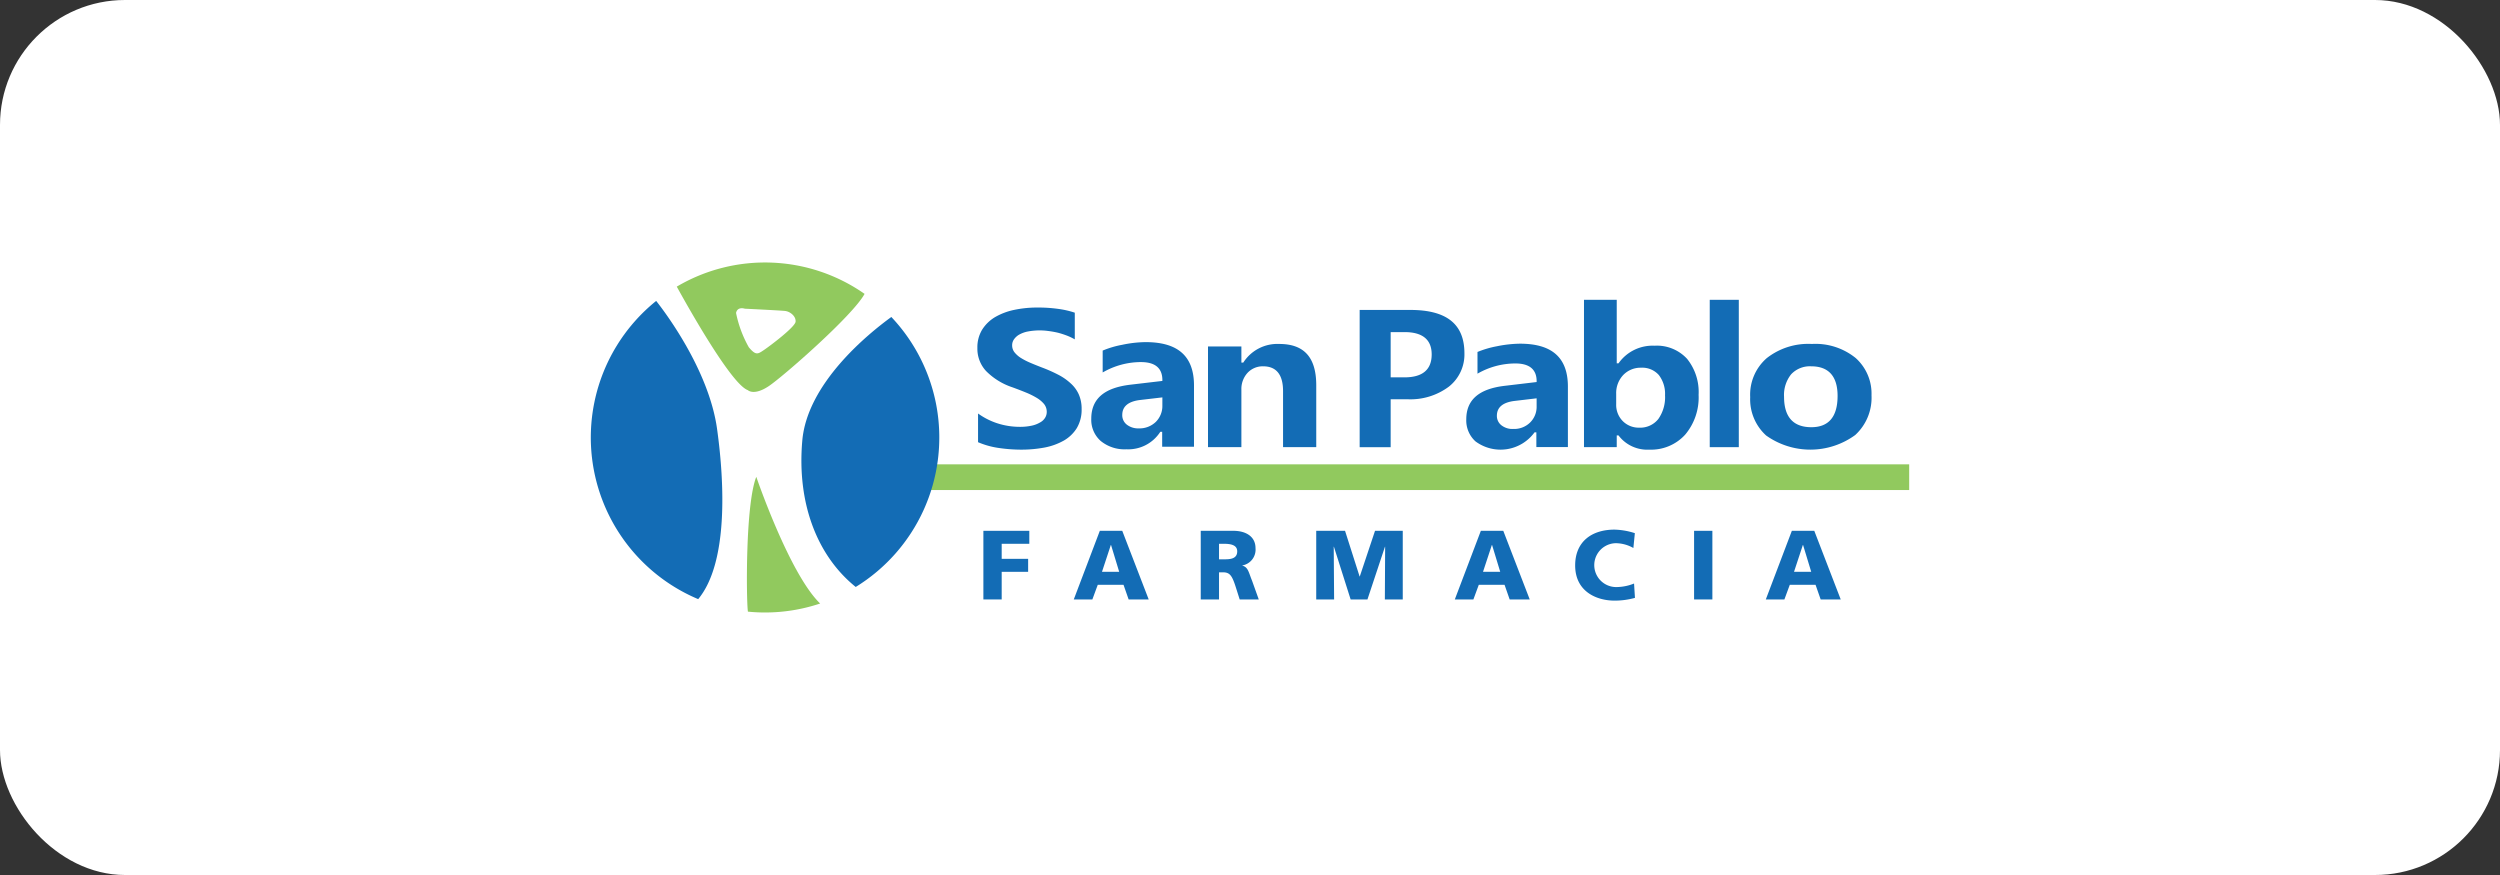
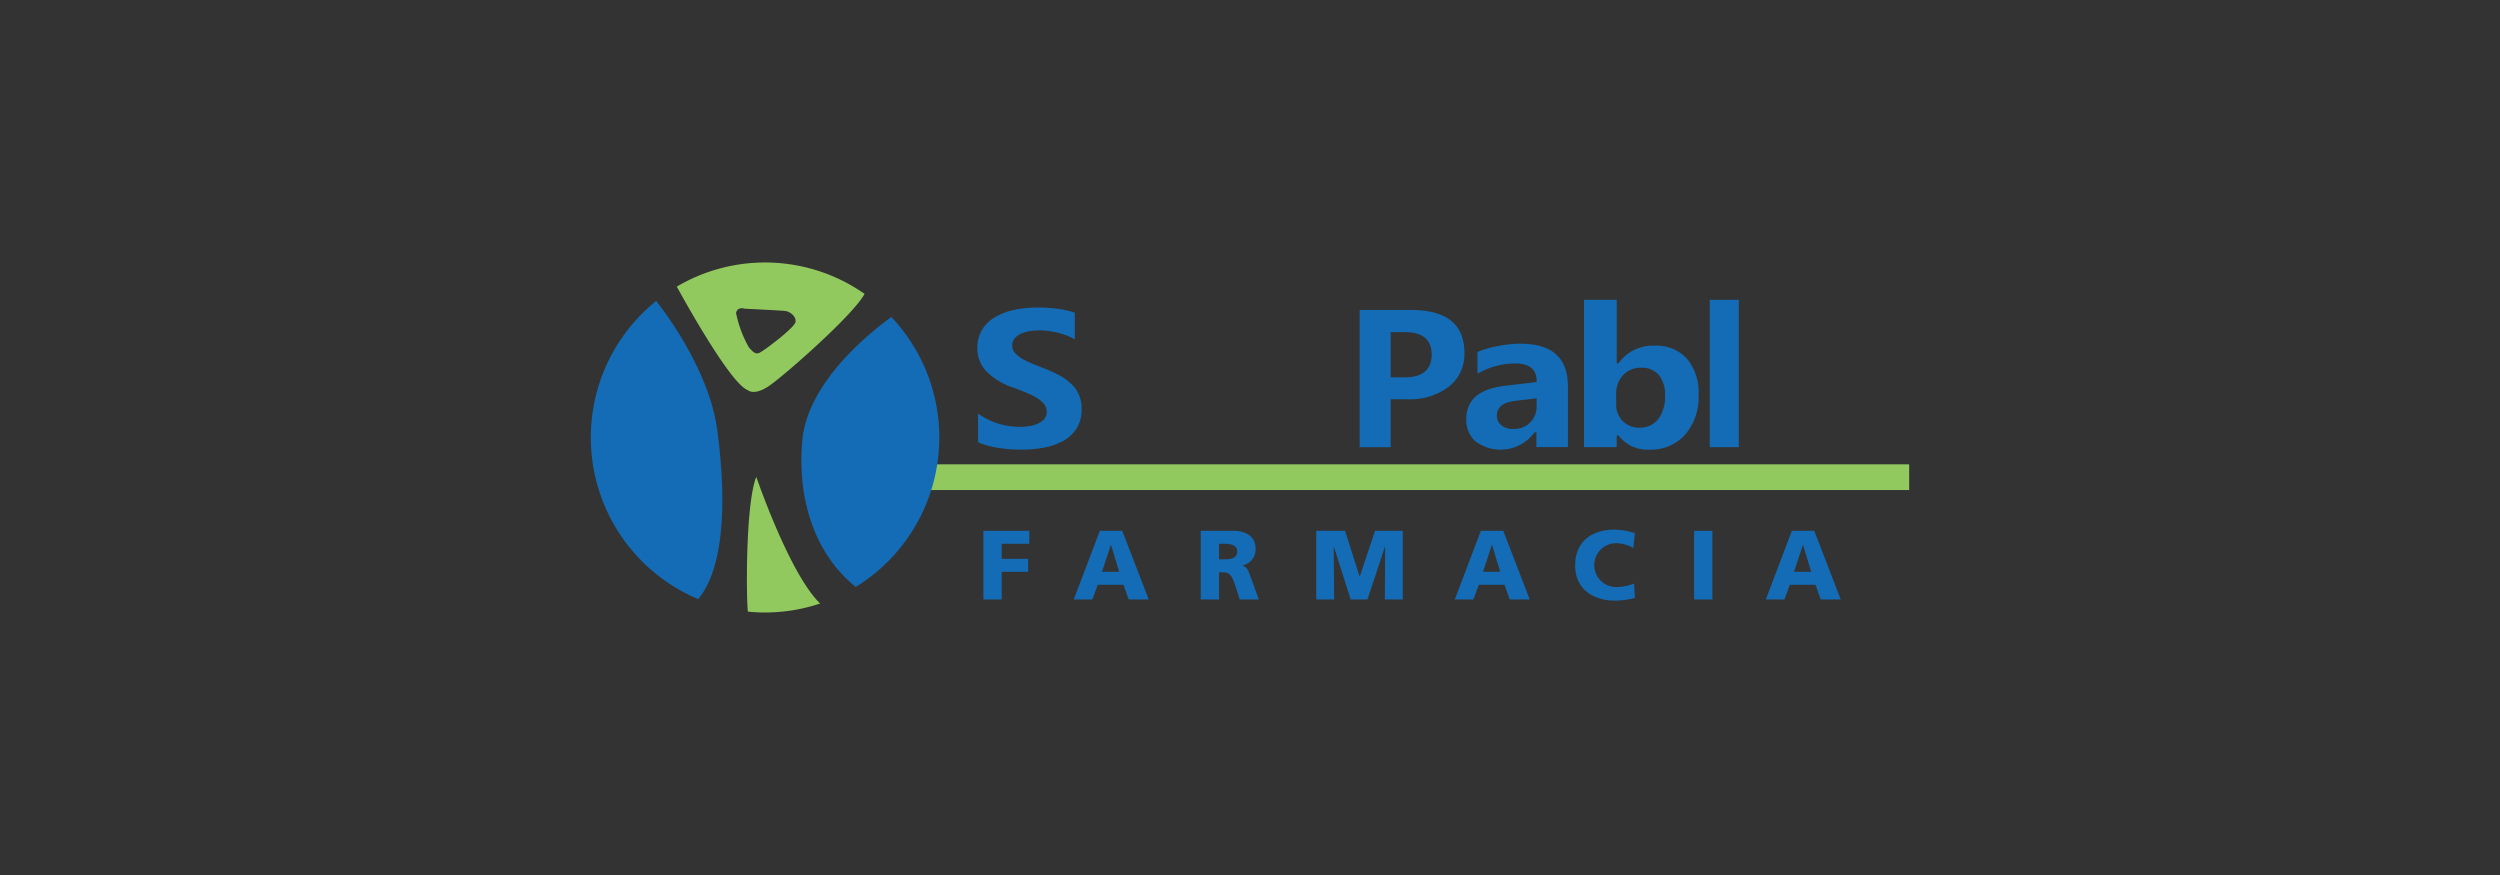
<svg xmlns="http://www.w3.org/2000/svg" viewBox="0 0 200 70">
  <rect x="0" y="0" width="200" height="70" fill="#333333" stroke="none" />
  <defs>
    <style>.cls-1{fill:#fff;}.cls-2{fill:#91c95e;}.cls-3{fill:#136cb5;}</style>
  </defs>
  <g id="Layer_2" data-name="Layer 2">
    <g id="Layer_1-2" data-name="Layer 1">
-       <rect class="cls-1" width="200" height="70" rx="10" />
      <rect class="cls-2" x="73.633" y="37.147" width="79.102" height="2.056" />
      <path class="cls-2" d="M61.499,30.892c1.14-.76,6.737-5.652,7.667-7.382a13.878,13.878,0,0,0-15.024-.579c1.111,2.016,4.4,7.819,5.683,8.28C59.825,31.211,60.303,31.689,61.499,30.892Zm-2.615-5.856c.113-.544.703-.34.703-.34s2.812.136,3.22.181.884.431.839.862-2.064,1.95-2.54,2.268-.635.454-1.202-.227A9.326,9.326,0,0,1,58.884,25.036Z" />
      <path class="cls-2" d="M59.825,48.868l.008.063c.452.045.909.068,1.372.068a13.867,13.867,0,0,0,4.406-.718C63.152,45.909,60.503,38.147,60.503,38.147,59.626,40.379,59.706,47.832,59.825,48.868Z" />
      <path class="cls-3" d="M71.307,25.359c-1.883,1.368-6.721,5.303-7.123,9.886-.453,5.168,1.289,9.315,4.274,11.712a14.033,14.033,0,0,0,2.849-21.598Z" />
      <path class="cls-3" d="M52.494,24.074a14.028,14.028,0,0,0,3.362,23.857c2.389-2.874,2.122-9.224,1.508-13.626C56.7,29.544,53.1,24.838,52.494,24.074Z" />
      <path class="cls-3" d="M78.671,42.465h3.674v1.038H80.135V44.707h2.116v1.039H80.135v2.21H78.671Z" />
      <path class="cls-3" d="M87.986,42.465h1.794L91.896,47.956H90.291l-.409-1.172H87.821l-.432,1.172H85.902Zm.897,1.133h-.016l-.708,2.148h1.377Z" />
      <path class="cls-3" d="M96.059,42.465H98.671c.975,0,1.77.44,1.77,1.385a1.283,1.283,0,0,1-1.054,1.384v.016c.472.126.504.543.779,1.211l.535,1.495H99.175l-.315-.991c-.299-.944-.488-1.18-1.031-1.18h-.307v2.171H96.059Zm1.463,2.281h.385c.472,0,1.07-.016,1.07-.637,0-.511-.511-.606-1.07-.606h-.385Z" />
      <path class="cls-3" d="M105.298,42.465h2.305l1.164,3.651h.016l1.219-3.651h2.218v5.491h-1.432l.023-4.216H110.796l-1.4,4.216h-1.345l-1.337-4.216h-.016l.031,4.216H105.298Z" />
      <path class="cls-3" d="M118.468,42.465h1.794l2.116,5.491h-1.605l-.409-1.172h-2.061l-.432,1.172h-1.487Zm.897,1.133h-.016l-.708,2.148h1.377Z" />
      <path class="cls-3" d="M130.796,47.83a6.079,6.079,0,0,1-1.628.22c-1.463,0-3.155-.739-3.155-2.816,0-1.912,1.337-2.864,3.147-2.864a5.704,5.704,0,0,1,1.628.283L130.67,43.841a2.883,2.883,0,0,0-1.432-.385,1.755,1.755,0,1,0,.118,3.509,3.862,3.862,0,0,0,1.369-.283Z" />
      <path class="cls-3" d="M135.527,42.465h1.463v5.491h-1.463Z" />
      <path class="cls-3" d="M143.348,42.465h1.794l2.116,5.491h-1.605l-.409-1.172h-2.061l-.432,1.172h-1.487Zm.897,1.133h-.016l-.708,2.148h1.377Z" />
      <path class="cls-3" d="M86.308,31.564a2.613,2.613,0,0,0-.633-.876,4.487,4.487,0,0,0-.993-.699,11.854,11.854,0,0,0-1.325-.589c-.361-.14-.692-.272-.979-.397a5.304,5.304,0,0,1-.743-.39,2.048,2.048,0,0,1-.486-.442.893.893,0,0,1-.177-.544.815.815,0,0,1,.162-.5,1.286,1.286,0,0,1,.434-.375,2.281,2.281,0,0,1,.677-.235,5.054,5.054,0,0,1,1.619-.037,7.557,7.557,0,0,1,.78.14,7.149,7.149,0,0,1,.765.25,4.604,4.604,0,0,1,.574.28V25.015a7.102,7.102,0,0,0-1.31-.302,11.73,11.73,0,0,0-1.707-.11,8.827,8.827,0,0,0-1.847.191,5.128,5.128,0,0,0-1.523.581,3.072,3.072,0,0,0-1.03,1.008,2.717,2.717,0,0,0-.375,1.457,2.624,2.624,0,0,0,.692,1.84,5.321,5.321,0,0,0,2.127,1.31c.383.14.743.28,1.067.412a6.248,6.248,0,0,1,.861.427,2.287,2.287,0,0,1,.581.486.989.989,0,0,1,.221.633.887.887,0,0,1-.14.486,1.055,1.055,0,0,1-.419.375,2.135,2.135,0,0,1-.677.25,4.335,4.335,0,0,1-.935.088,5.834,5.834,0,0,1-1.795-.287,5.571,5.571,0,0,1-1.53-.78v2.296a6.559,6.559,0,0,0,1.523.441,12.475,12.475,0,0,0,1.928.155,10.145,10.145,0,0,0,1.869-.169,5.053,5.053,0,0,0,1.545-.559,2.942,2.942,0,0,0,1.038-1.001,2.869,2.869,0,0,0,.383-1.523A2.839,2.839,0,0,0,86.308,31.564Z" />
-       <path class="cls-3" d="M91.65,27.37a9.393,9.393,0,0,0-1.869.213A7.509,7.509,0,0,0,88.214,28.047v1.751a6.097,6.097,0,0,1,3.061-.831c1.141,0,1.715.486,1.715,1.442v.066l-2.568.302c-2.097.25-3.12,1.141-3.12,2.723a2.254,2.254,0,0,0,.75,1.773,3.004,3.004,0,0,0,2.06.67,3.042,3.042,0,0,0,2.693-1.369l.022-.029h.147v1.192h2.546V30.843C95.521,28.511,94.255,27.37,91.65,27.37Zm1.339,5.062a1.791,1.791,0,0,1-.522,1.317,1.87,1.87,0,0,1-1.361.522,1.481,1.481,0,0,1-.964-.302.949.949,0,0,1-.361-.773c0-.684.486-1.089,1.45-1.199l1.759-.206Z" />
-       <path class="cls-3" d="M102.342,27.517a3.236,3.236,0,0,0-2.862,1.464l-.022.029h-.147V27.716h-2.671v8.057h2.671V31.167a1.904,1.904,0,0,1,.486-1.332,1.65,1.65,0,0,1,1.258-.53c1.052,0,1.589.67,1.589,1.979v4.489h2.656V30.821C105.3,28.599,104.336,27.517,102.342,27.517Z" />
      <path class="cls-3" d="M112.82,24.795h-4.047v10.979h2.48V31.94h1.332a5.134,5.134,0,0,0,3.333-1.015,3.279,3.279,0,0,0,1.236-2.656C117.154,25.928,115.734,24.795,112.82,24.795Zm-.456,5.394H111.253V26.568h1.111c1.442,0,2.171.603,2.171,1.788C114.534,29.57,113.806,30.188,112.364,30.188Z" />
      <path class="cls-3" d="M121.598,27.495a9.764,9.764,0,0,0-1.847.206,7.852,7.852,0,0,0-1.552.456V29.894a6.07,6.07,0,0,1,3.032-.817c1.126,0,1.7.478,1.7,1.42v.066l-2.546.302c-2.075.243-3.083,1.126-3.083,2.686a2.26,2.26,0,0,0,.736,1.759,3.364,3.364,0,0,0,4.702-.692l.022-.029h.147v1.177H125.432V30.931C125.432,28.621,124.174,27.495,121.598,27.495Zm1.332,5.011a1.753,1.753,0,0,1-.522,1.295,1.819,1.819,0,0,1-1.347.515,1.423,1.423,0,0,1-.949-.294.945.945,0,0,1-.361-.765c0-.677.486-1.074,1.435-1.185l1.744-.206Z" />
      <path class="cls-3" d="M134.968,28.709a3.282,3.282,0,0,0-2.612-1.052,3.33,3.33,0,0,0-2.855,1.383l-.022.029h-.14V23.985h-2.62V35.773h2.62v-.942h.14l.022.029a2.879,2.879,0,0,0,2.443,1.111,3.682,3.682,0,0,0,2.87-1.199,4.612,4.612,0,0,0,1.074-3.186A4.221,4.221,0,0,0,134.968,28.709Zm-2.303,4.812a1.845,1.845,0,0,1-1.523.692,1.796,1.796,0,0,1-1.332-.537,1.837,1.837,0,0,1-.515-1.339v-.831a2.096,2.096,0,0,1,.567-1.508,1.925,1.925,0,0,1,1.428-.581,1.769,1.769,0,0,1,1.42.589,2.465,2.465,0,0,1,.493,1.611A3.027,3.027,0,0,1,132.665,33.522Z" />
      <path class="cls-3" d="M136.779,23.985V35.773h2.325V23.985Z" />
-       <path class="cls-3" d="M148.456,28.643a5.106,5.106,0,0,0-3.51-1.126,5.373,5.373,0,0,0-3.605,1.133,3.872,3.872,0,0,0-1.325,3.12,3.906,3.906,0,0,0,1.273,3.068,6.095,6.095,0,0,0,7.13-.037,4.042,4.042,0,0,0,1.302-3.171A3.826,3.826,0,0,0,148.456,28.643Zm-3.547,5.533c-1.45,0-2.185-.817-2.185-2.436a2.639,2.639,0,0,1,.567-1.795,2.047,2.047,0,0,1,1.604-.64c1.398,0,2.112.802,2.112,2.369C147.006,33.338,146.3,34.176,144.909,34.176Z" />
    </g>
  </g>
</svg>